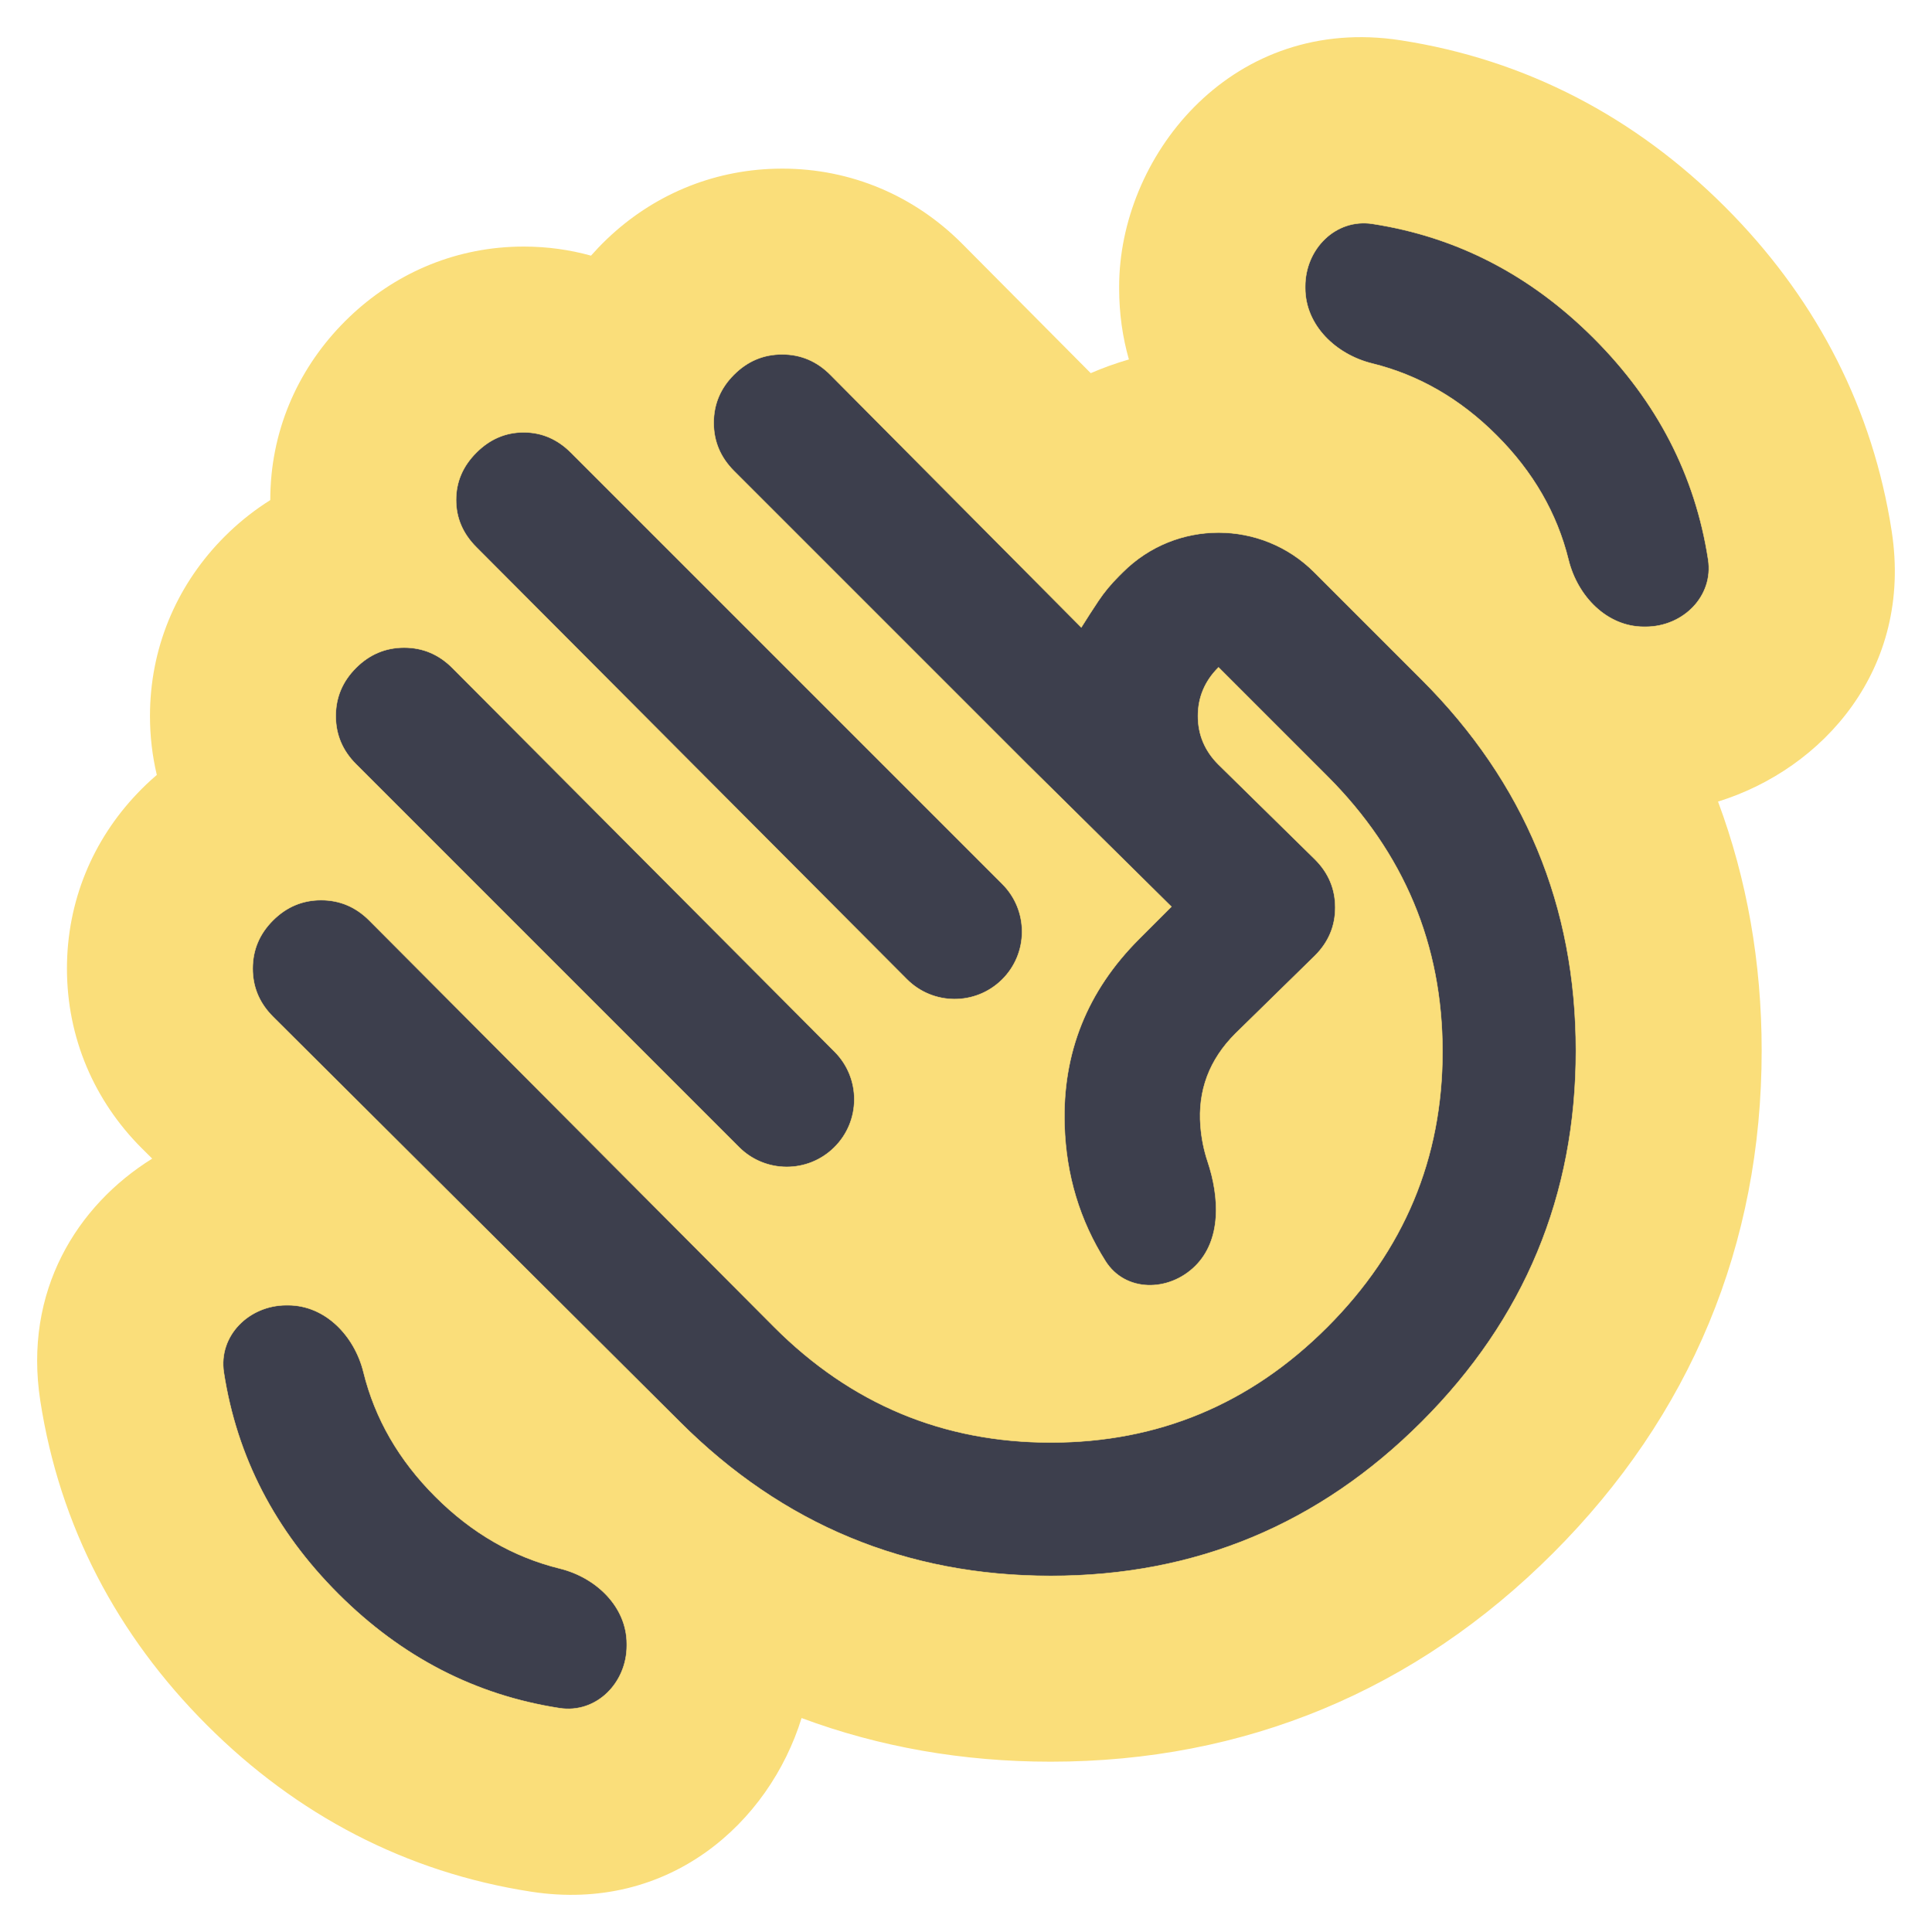
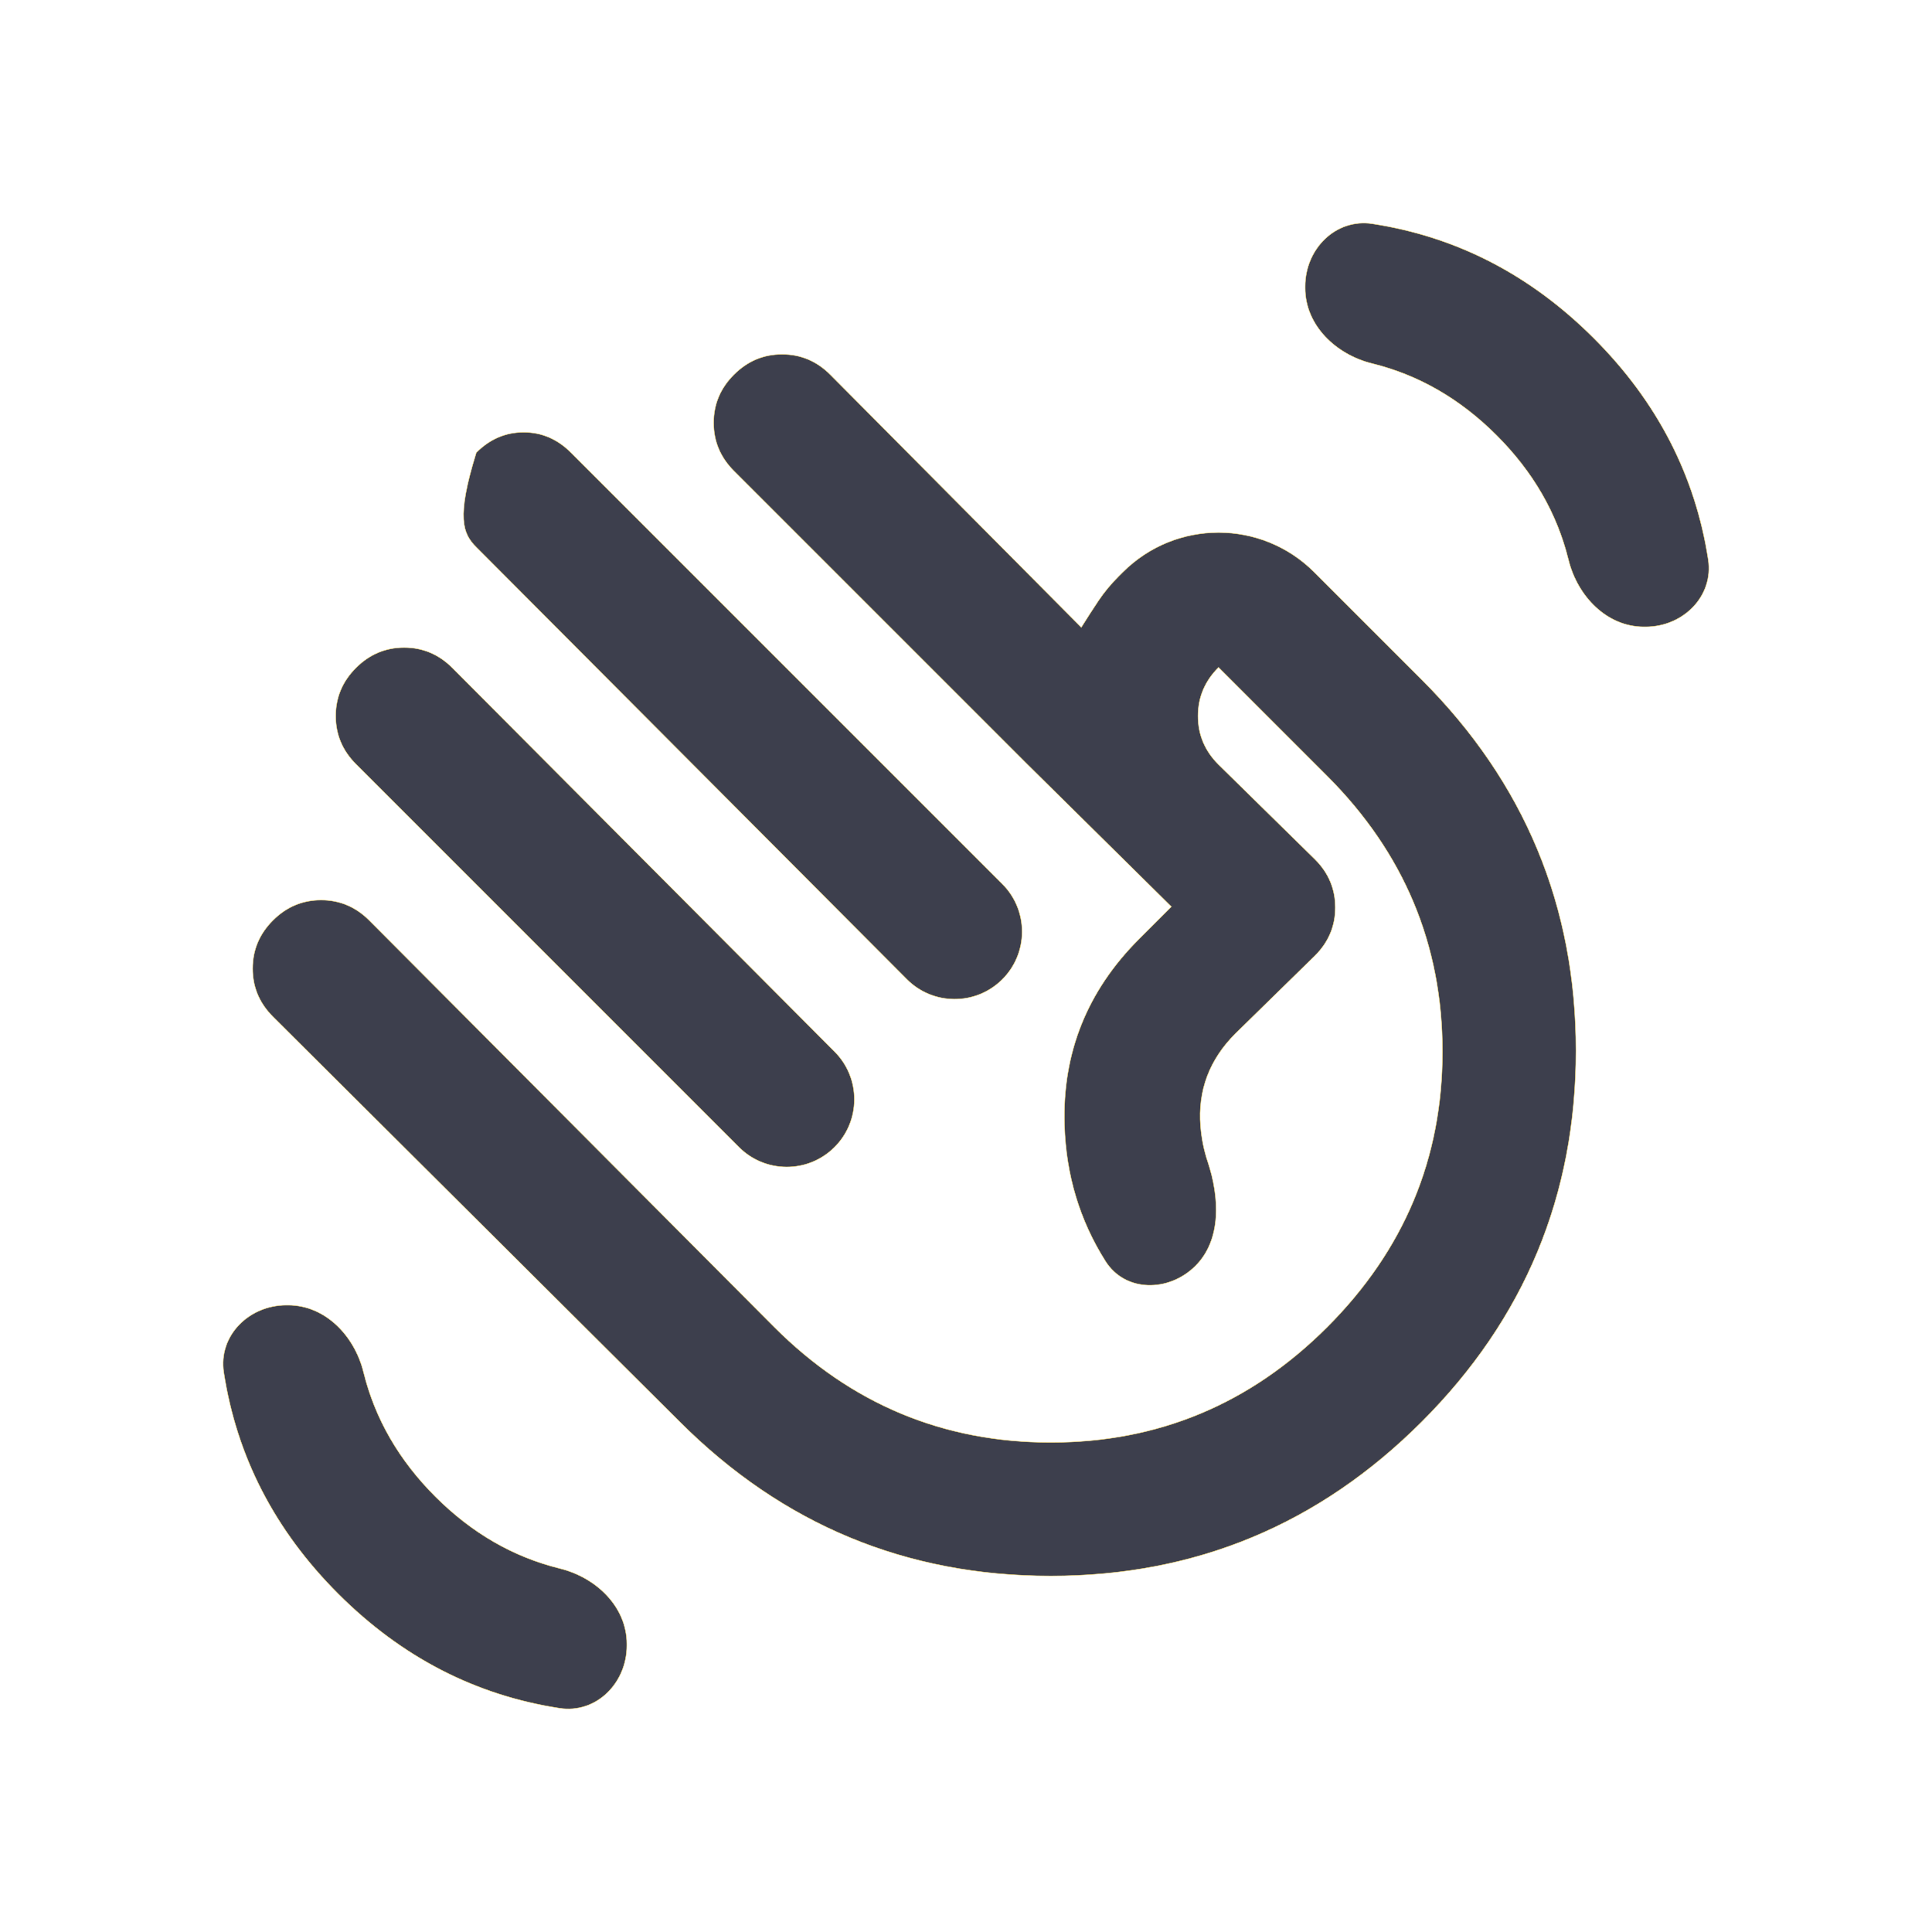
<svg xmlns="http://www.w3.org/2000/svg" width="104" height="104" viewBox="0 0 104 104" fill="none">
-   <path d="M60.244 15.426C60.244 8.521 66.1 1.002 74.976 2.109L75.399 2.169C82.145 3.209 88.031 6.309 92.861 11.139C97.54 15.818 100.595 21.488 101.728 27.97L101.831 28.6C102.976 36.022 98.115 41.406 92.482 43.149C94.038 47.327 94.831 51.814 94.831 56.56C94.831 67.011 91 76.207 83.603 83.603C76.207 91 67.01 94.832 56.56 94.832C51.813 94.832 47.327 94.039 43.149 92.483C41.406 98.116 36.022 102.977 28.6 101.832C21.854 100.792 15.968 97.692 11.138 92.862C6.308 88.032 3.208 82.146 2.168 75.4C1.258 69.501 4.143 64.889 8.193 62.369L7.641 61.82L7.634 61.812L7.626 61.806C5.082 59.261 3.604 55.875 3.604 52.137C3.605 48.516 4.992 45.225 7.392 42.71L7.626 42.469L7.867 42.233C8.054 42.055 8.246 41.882 8.441 41.715C8.2 40.697 8.073 39.637 8.073 38.547C8.073 34.926 9.46 31.635 11.86 29.119L12.096 28.878L12.337 28.643C13.02 27.991 13.761 27.415 14.55 26.92L14.549 26.918C14.549 23.239 15.998 19.983 18.342 17.53L18.571 17.295L18.807 17.065C21.18 14.797 24.306 13.367 27.84 13.277L28.194 13.273C29.456 13.273 30.668 13.443 31.814 13.762C31.94 13.619 32.069 13.479 32.2 13.341L32.435 13.1L32.677 12.864C35.111 10.542 38.271 9.168 41.754 9.082L42.103 9.077C45.842 9.077 49.228 10.555 51.773 13.1L51.796 13.123L58.714 20.087C59.386 19.796 60.072 19.55 60.769 19.349C60.433 18.173 60.244 16.896 60.244 15.518V15.426Z" fill="#FADE7A" />
-   <path d="M15.506 70.26L15.414 70.26C13.405 70.26 11.743 71.899 12.049 73.882C12.749 78.418 14.801 82.389 18.206 85.794C21.611 89.199 25.582 91.251 30.118 91.951C32.101 92.257 33.74 90.595 33.74 88.586L33.74 88.494C33.74 86.486 32.087 84.914 30.134 84.433C27.629 83.816 25.396 82.527 23.435 80.565C21.473 78.604 20.184 76.371 19.567 73.866C19.086 71.913 17.514 70.26 15.506 70.26ZM42.101 19.076C41.1 19.076 40.237 19.44 39.51 20.168C38.782 20.895 38.418 21.759 38.418 22.759C38.418 23.759 38.782 24.623 39.51 25.351L55.293 41.134L63.048 48.798L63.058 48.807L63.049 48.815L61.315 50.549C58.519 53.344 57.182 56.687 57.304 60.576C57.388 63.26 58.124 65.698 59.51 67.89C60.574 69.572 62.908 69.56 64.331 68.162C65.77 66.748 65.648 64.437 65.005 62.518C64.804 61.917 64.677 61.285 64.624 60.623C64.472 58.703 65.097 57.042 66.498 55.641L70.786 51.443C71.513 50.716 71.877 49.852 71.877 48.852C71.877 47.852 71.514 46.988 70.786 46.261L65.585 41.151C64.853 40.419 64.487 39.55 64.487 38.543C64.487 37.536 64.853 36.666 65.585 35.934L65.594 35.925L65.603 35.934L71.442 41.773C75.581 45.911 77.649 50.856 77.649 56.607C77.649 62.359 75.581 67.304 71.442 71.442C67.304 75.581 62.343 77.649 56.562 77.649C50.78 77.649 45.82 75.581 41.682 71.442L19.876 49.546C19.148 48.818 18.285 48.454 17.285 48.454C16.285 48.454 15.421 48.818 14.693 49.546C13.966 50.273 13.603 51.137 13.602 52.137C13.602 53.074 13.922 53.892 14.562 54.59L14.693 54.728L36.59 76.533C42.122 82.066 48.779 84.832 56.562 84.832C64.344 84.832 71.001 82.066 76.533 76.533C82.066 71.001 84.832 64.344 84.832 56.562C84.832 48.779 82.066 42.122 76.533 36.59L70.746 30.803C67.901 27.957 63.288 27.957 60.442 30.803L60.22 31.024C59.794 31.45 59.431 31.89 59.127 32.346C58.823 32.802 58.519 33.273 58.215 33.76L58.206 33.773L58.195 33.762L44.692 20.168C43.965 19.44 43.101 19.076 42.101 19.076ZM21.755 34.86C20.755 34.861 19.892 35.224 19.164 35.951C18.436 36.679 18.073 37.543 18.073 38.543C18.073 39.543 18.437 40.406 19.164 41.134L39.78 61.751C41.191 63.162 43.477 63.172 44.9 61.773C46.34 60.359 46.352 58.043 44.928 56.613L24.347 35.951C23.619 35.224 22.755 34.86 21.755 34.86ZM28.188 23.273C27.218 23.273 26.369 23.637 25.642 24.364C24.914 25.092 24.551 25.941 24.551 26.91C24.551 27.88 24.914 28.728 25.642 29.456L48.817 52.714C50.225 54.127 52.509 54.139 53.932 52.741C55.37 51.328 55.381 49.012 53.955 47.586L30.733 24.364C30.006 23.637 29.157 23.273 28.188 23.273ZM73.882 12.049C71.899 11.743 70.26 13.405 70.26 15.414L70.26 15.506C70.26 17.514 71.913 19.086 73.866 19.567C76.371 20.184 78.604 21.473 80.565 23.435C82.527 25.396 83.816 27.629 84.433 30.134C84.914 32.087 86.486 33.74 88.494 33.74L88.586 33.74C90.595 33.74 92.257 32.101 91.951 30.118C91.251 25.582 89.199 21.611 85.794 18.206C82.389 14.801 78.418 12.749 73.882 12.049Z" fill="#3D3F4D" stroke="#FADE7A" stroke-width="0.025" />
+   <path d="M15.506 70.26L15.414 70.26C13.405 70.26 11.743 71.899 12.049 73.882C12.749 78.418 14.801 82.389 18.206 85.794C21.611 89.199 25.582 91.251 30.118 91.951C32.101 92.257 33.74 90.595 33.74 88.586L33.74 88.494C33.74 86.486 32.087 84.914 30.134 84.433C27.629 83.816 25.396 82.527 23.435 80.565C21.473 78.604 20.184 76.371 19.567 73.866C19.086 71.913 17.514 70.26 15.506 70.26ZM42.101 19.076C41.1 19.076 40.237 19.44 39.51 20.168C38.782 20.895 38.418 21.759 38.418 22.759C38.418 23.759 38.782 24.623 39.51 25.351L55.293 41.134L63.048 48.798L63.058 48.807L63.049 48.815L61.315 50.549C58.519 53.344 57.182 56.687 57.304 60.576C57.388 63.26 58.124 65.698 59.51 67.89C60.574 69.572 62.908 69.56 64.331 68.162C65.77 66.748 65.648 64.437 65.005 62.518C64.804 61.917 64.677 61.285 64.624 60.623C64.472 58.703 65.097 57.042 66.498 55.641L70.786 51.443C71.513 50.716 71.877 49.852 71.877 48.852C71.877 47.852 71.514 46.988 70.786 46.261L65.585 41.151C64.853 40.419 64.487 39.55 64.487 38.543C64.487 37.536 64.853 36.666 65.585 35.934L65.594 35.925L65.603 35.934L71.442 41.773C75.581 45.911 77.649 50.856 77.649 56.607C77.649 62.359 75.581 67.304 71.442 71.442C67.304 75.581 62.343 77.649 56.562 77.649C50.78 77.649 45.82 75.581 41.682 71.442L19.876 49.546C19.148 48.818 18.285 48.454 17.285 48.454C16.285 48.454 15.421 48.818 14.693 49.546C13.966 50.273 13.603 51.137 13.602 52.137C13.602 53.074 13.922 53.892 14.562 54.59L14.693 54.728L36.59 76.533C42.122 82.066 48.779 84.832 56.562 84.832C64.344 84.832 71.001 82.066 76.533 76.533C82.066 71.001 84.832 64.344 84.832 56.562C84.832 48.779 82.066 42.122 76.533 36.59L70.746 30.803C67.901 27.957 63.288 27.957 60.442 30.803L60.22 31.024C59.794 31.45 59.431 31.89 59.127 32.346C58.823 32.802 58.519 33.273 58.215 33.76L58.206 33.773L58.195 33.762L44.692 20.168C43.965 19.44 43.101 19.076 42.101 19.076ZM21.755 34.86C20.755 34.861 19.892 35.224 19.164 35.951C18.436 36.679 18.073 37.543 18.073 38.543C18.073 39.543 18.437 40.406 19.164 41.134L39.78 61.751C41.191 63.162 43.477 63.172 44.9 61.773C46.34 60.359 46.352 58.043 44.928 56.613L24.347 35.951C23.619 35.224 22.755 34.86 21.755 34.86ZM28.188 23.273C27.218 23.273 26.369 23.637 25.642 24.364C24.551 27.88 24.914 28.728 25.642 29.456L48.817 52.714C50.225 54.127 52.509 54.139 53.932 52.741C55.37 51.328 55.381 49.012 53.955 47.586L30.733 24.364C30.006 23.637 29.157 23.273 28.188 23.273ZM73.882 12.049C71.899 11.743 70.26 13.405 70.26 15.414L70.26 15.506C70.26 17.514 71.913 19.086 73.866 19.567C76.371 20.184 78.604 21.473 80.565 23.435C82.527 25.396 83.816 27.629 84.433 30.134C84.914 32.087 86.486 33.74 88.494 33.74L88.586 33.74C90.595 33.74 92.257 32.101 91.951 30.118C91.251 25.582 89.199 21.611 85.794 18.206C82.389 14.801 78.418 12.749 73.882 12.049Z" fill="#3D3F4D" stroke="#FADE7A" stroke-width="0.025" />
</svg>